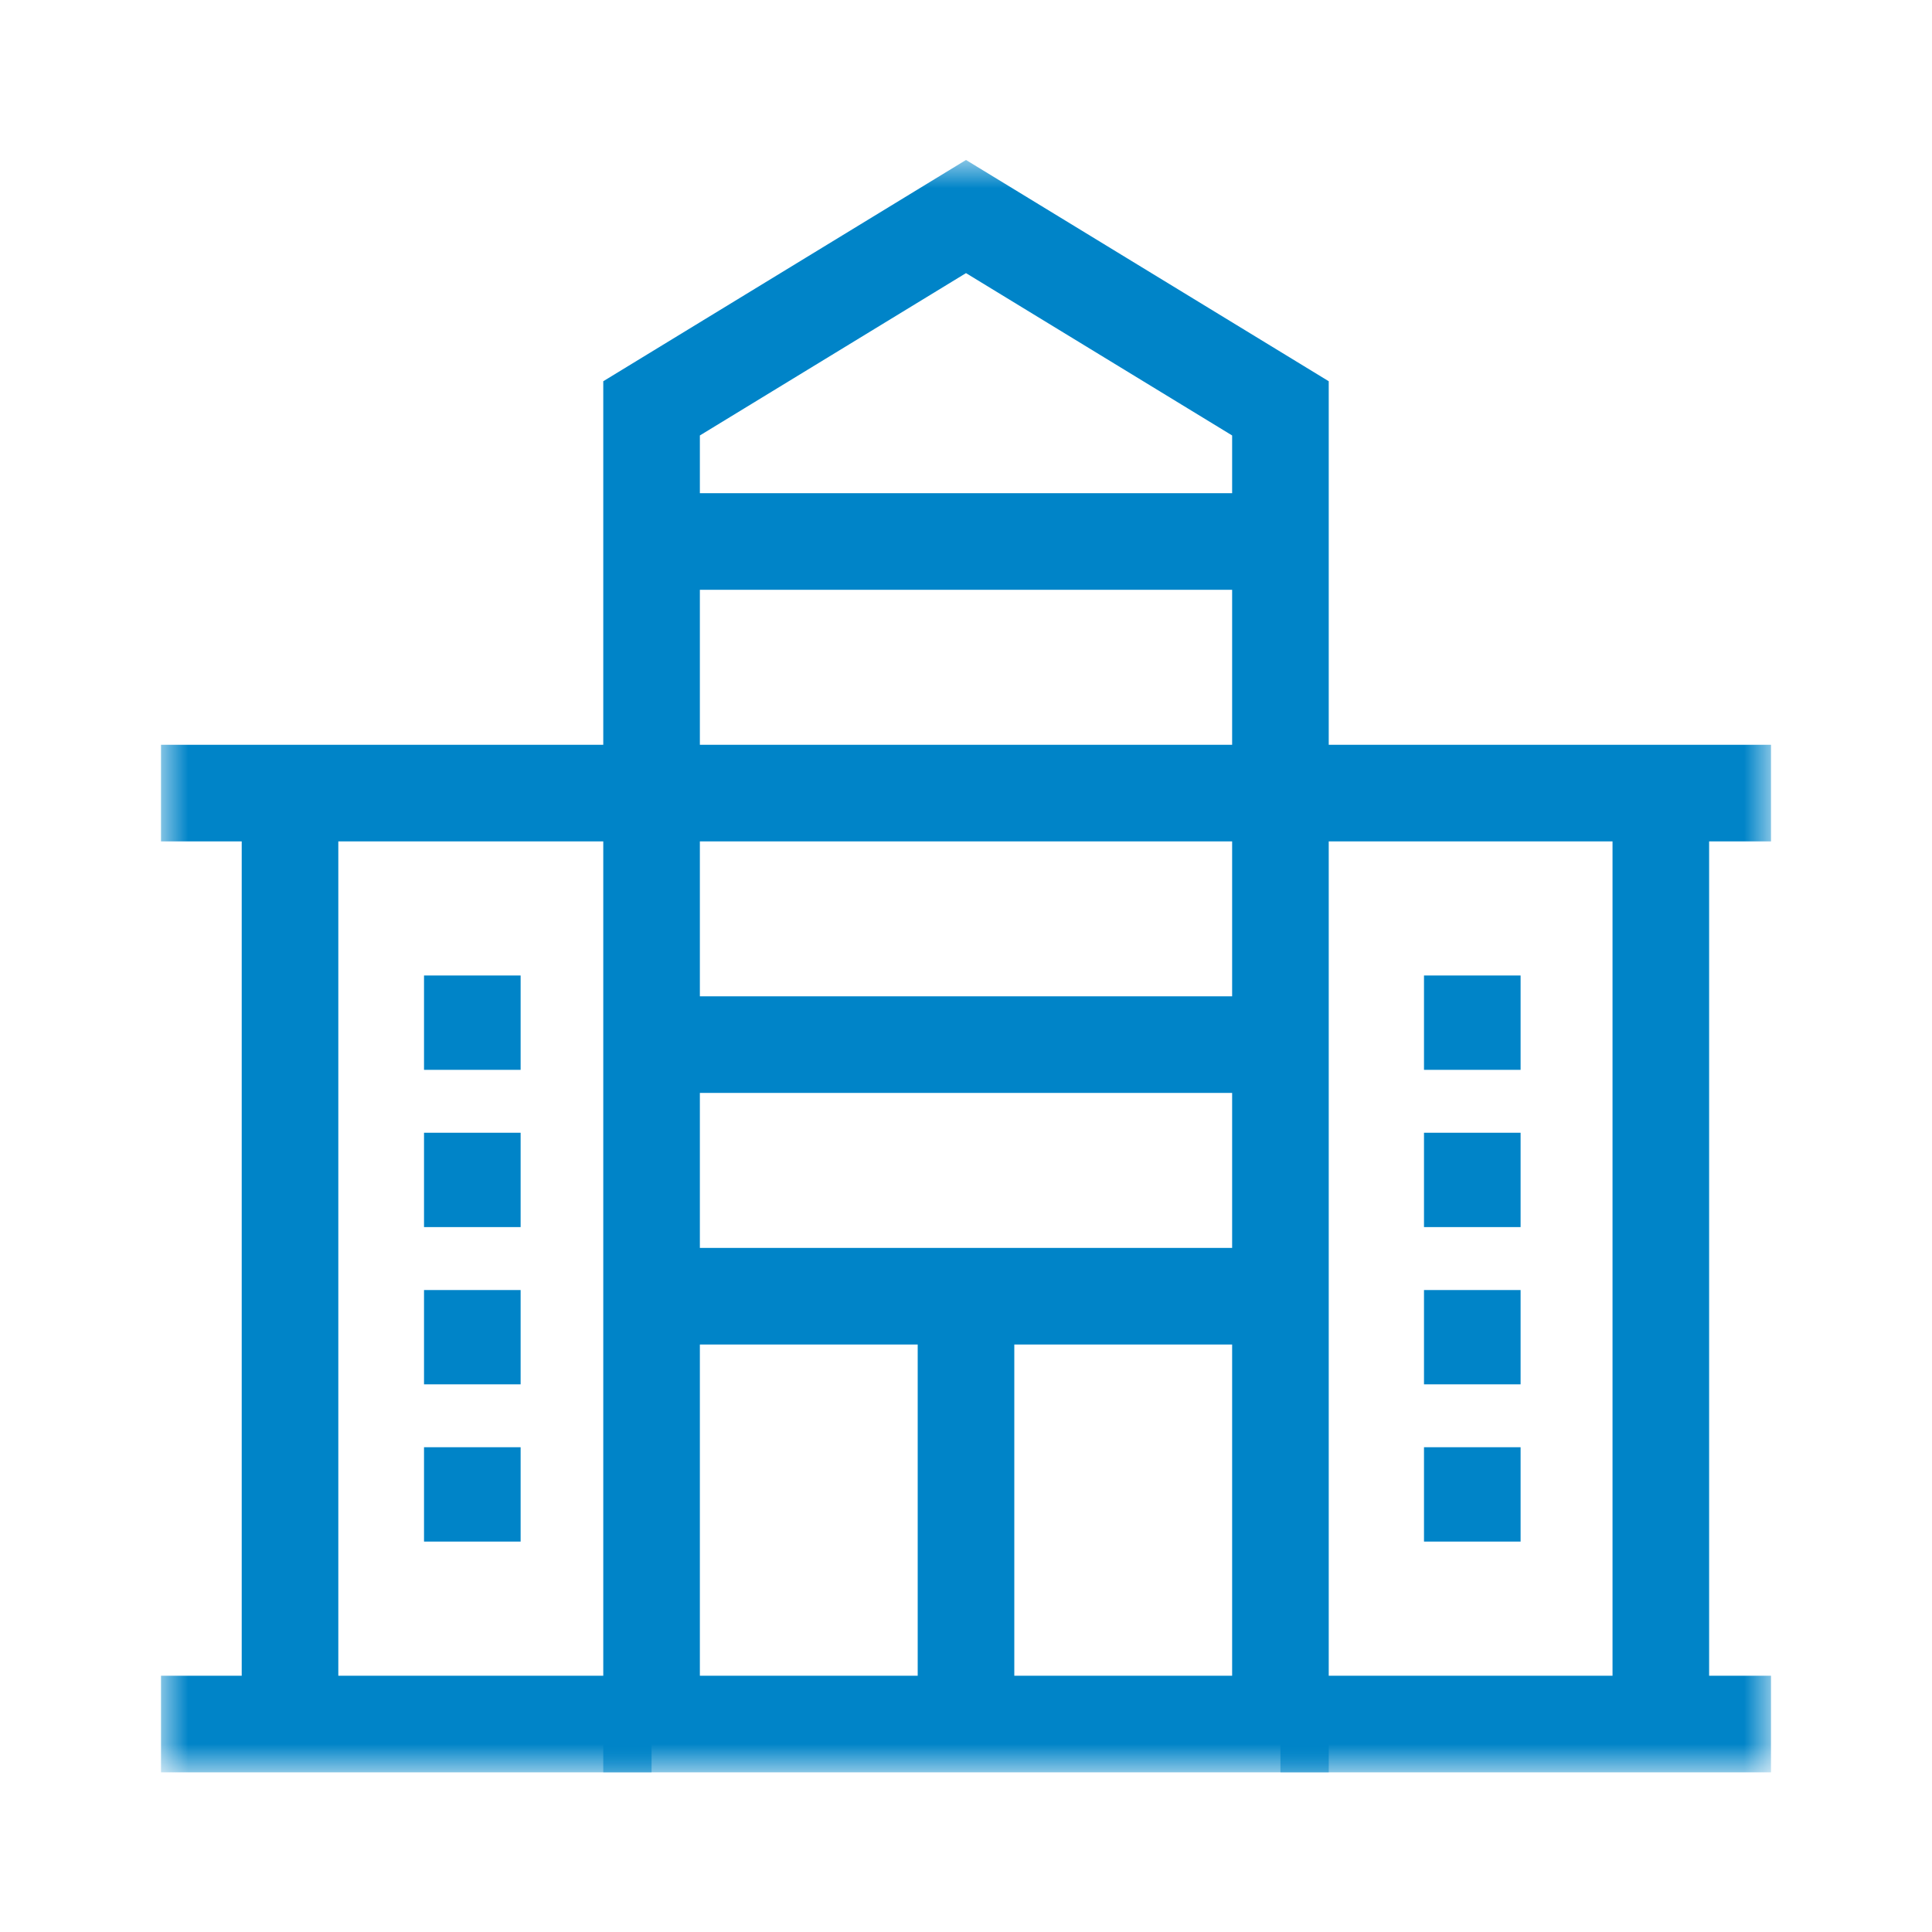
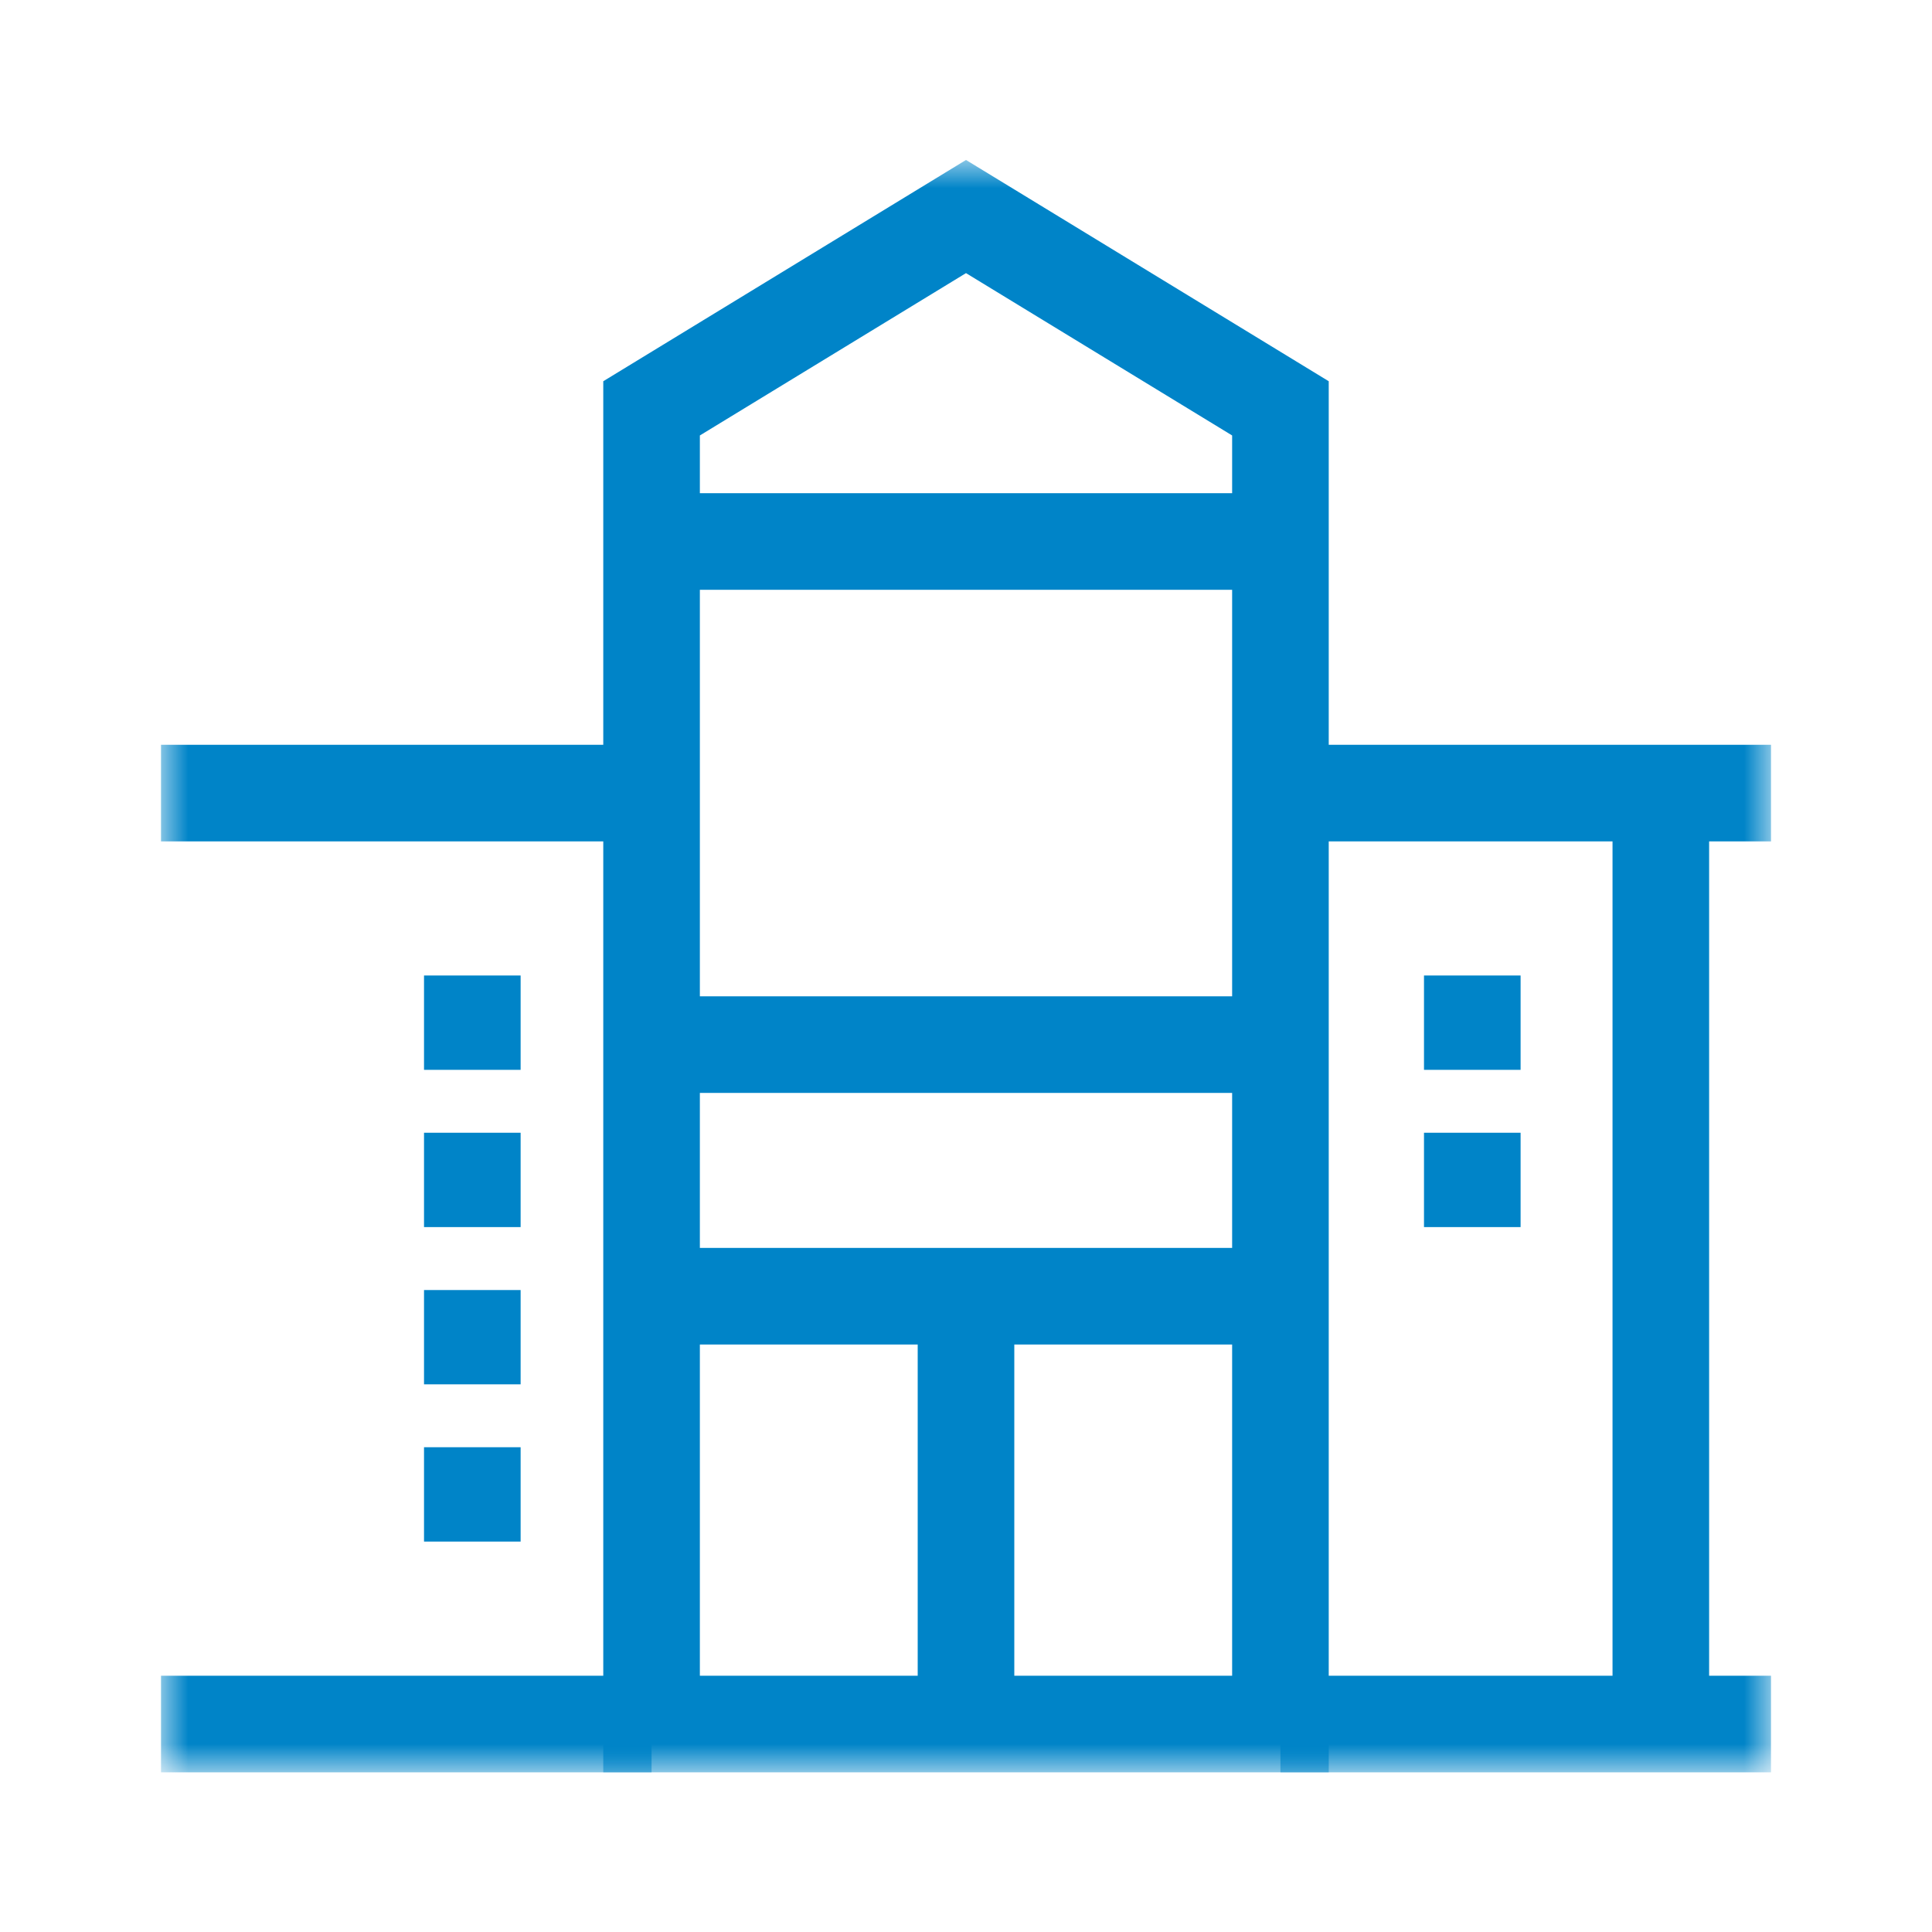
<svg xmlns="http://www.w3.org/2000/svg" width="36" height="36" viewBox="0 0 36 36" fill="none">
  <mask id="mask0_3576_6892" style="mask-type:luminance" maskUnits="userSpaceOnUse" x="3" y="3" width="30" height="30">
    <path d="M3 3H33V33H3V3Z" fill="white" />
  </mask>
  <g mask="url(#mask0_3576_6892)">
    <path d="M23.859 32.125H12.141V7.609L18 4.035L23.859 7.609V32.125Z" stroke="#0084C8" stroke-width="1.8" stroke-miterlimit="10" />
  </g>
  <path d="M12.141 10.09H23.859" stroke="#0084C8" stroke-width="1.8" stroke-miterlimit="10" />
-   <path d="M12.141 14.778H23.859" stroke="#0084C8" stroke-width="1.8" stroke-miterlimit="10" />
  <path d="M12.141 19.465H23.859" stroke="#0084C8" stroke-width="1.8" stroke-miterlimit="10" />
  <path d="M12.141 24.153H23.859" stroke="#0084C8" stroke-width="1.8" stroke-miterlimit="10" />
  <mask id="mask1_3576_6892" style="mask-type:luminance" maskUnits="userSpaceOnUse" x="3" y="3" width="30" height="30">
    <path d="M3 3H33V33H3V3Z" fill="white" />
  </mask>
  <g mask="url(#mask1_3576_6892)">
    <path d="M18 24.153V32.125" stroke="#0084C8" stroke-width="1.8" stroke-miterlimit="10" />
    <path d="M30.947 32.125V14.778" stroke="#0084C8" stroke-width="1.8" stroke-miterlimit="10" />
-     <path d="M5.404 32.125V14.778" stroke="#0084C8" stroke-width="1.8" stroke-miterlimit="10" />
    <path d="M23.859 14.778H33" stroke="#0084C8" stroke-width="1.8" stroke-miterlimit="10" />
    <path d="M23.859 32.125H33" stroke="#0084C8" stroke-width="1.8" stroke-miterlimit="10" />
    <path d="M3 14.778H12.141" stroke="#0084C8" stroke-width="1.8" stroke-miterlimit="10" />
    <path d="M3 32.125H12.141" stroke="#0084C8" stroke-width="1.8" stroke-miterlimit="10" />
  </g>
  <path d="M27.434 18.177V19.935" stroke="#0084C8" stroke-width="1.8" stroke-miterlimit="10" />
  <path d="M27.434 21.107V22.865" stroke="#0084C8" stroke-width="1.8" stroke-miterlimit="10" />
-   <path d="M27.434 24.038V25.795" stroke="#0084C8" stroke-width="1.8" stroke-miterlimit="10" />
-   <path d="M27.434 26.967V28.725" stroke="#0084C8" stroke-width="1.8" stroke-miterlimit="10" />
  <path d="M8.801 18.177V19.935" stroke="#0084C8" stroke-width="1.8" stroke-miterlimit="10" />
  <path d="M8.801 21.107V22.865" stroke="#0084C8" stroke-width="1.8" stroke-miterlimit="10" />
  <path d="M8.801 24.038V25.795" stroke="#0084C8" stroke-width="1.8" stroke-miterlimit="10" />
  <path d="M8.801 26.967V28.725" stroke="#0084C8" stroke-width="1.8" stroke-miterlimit="10" />
</svg>